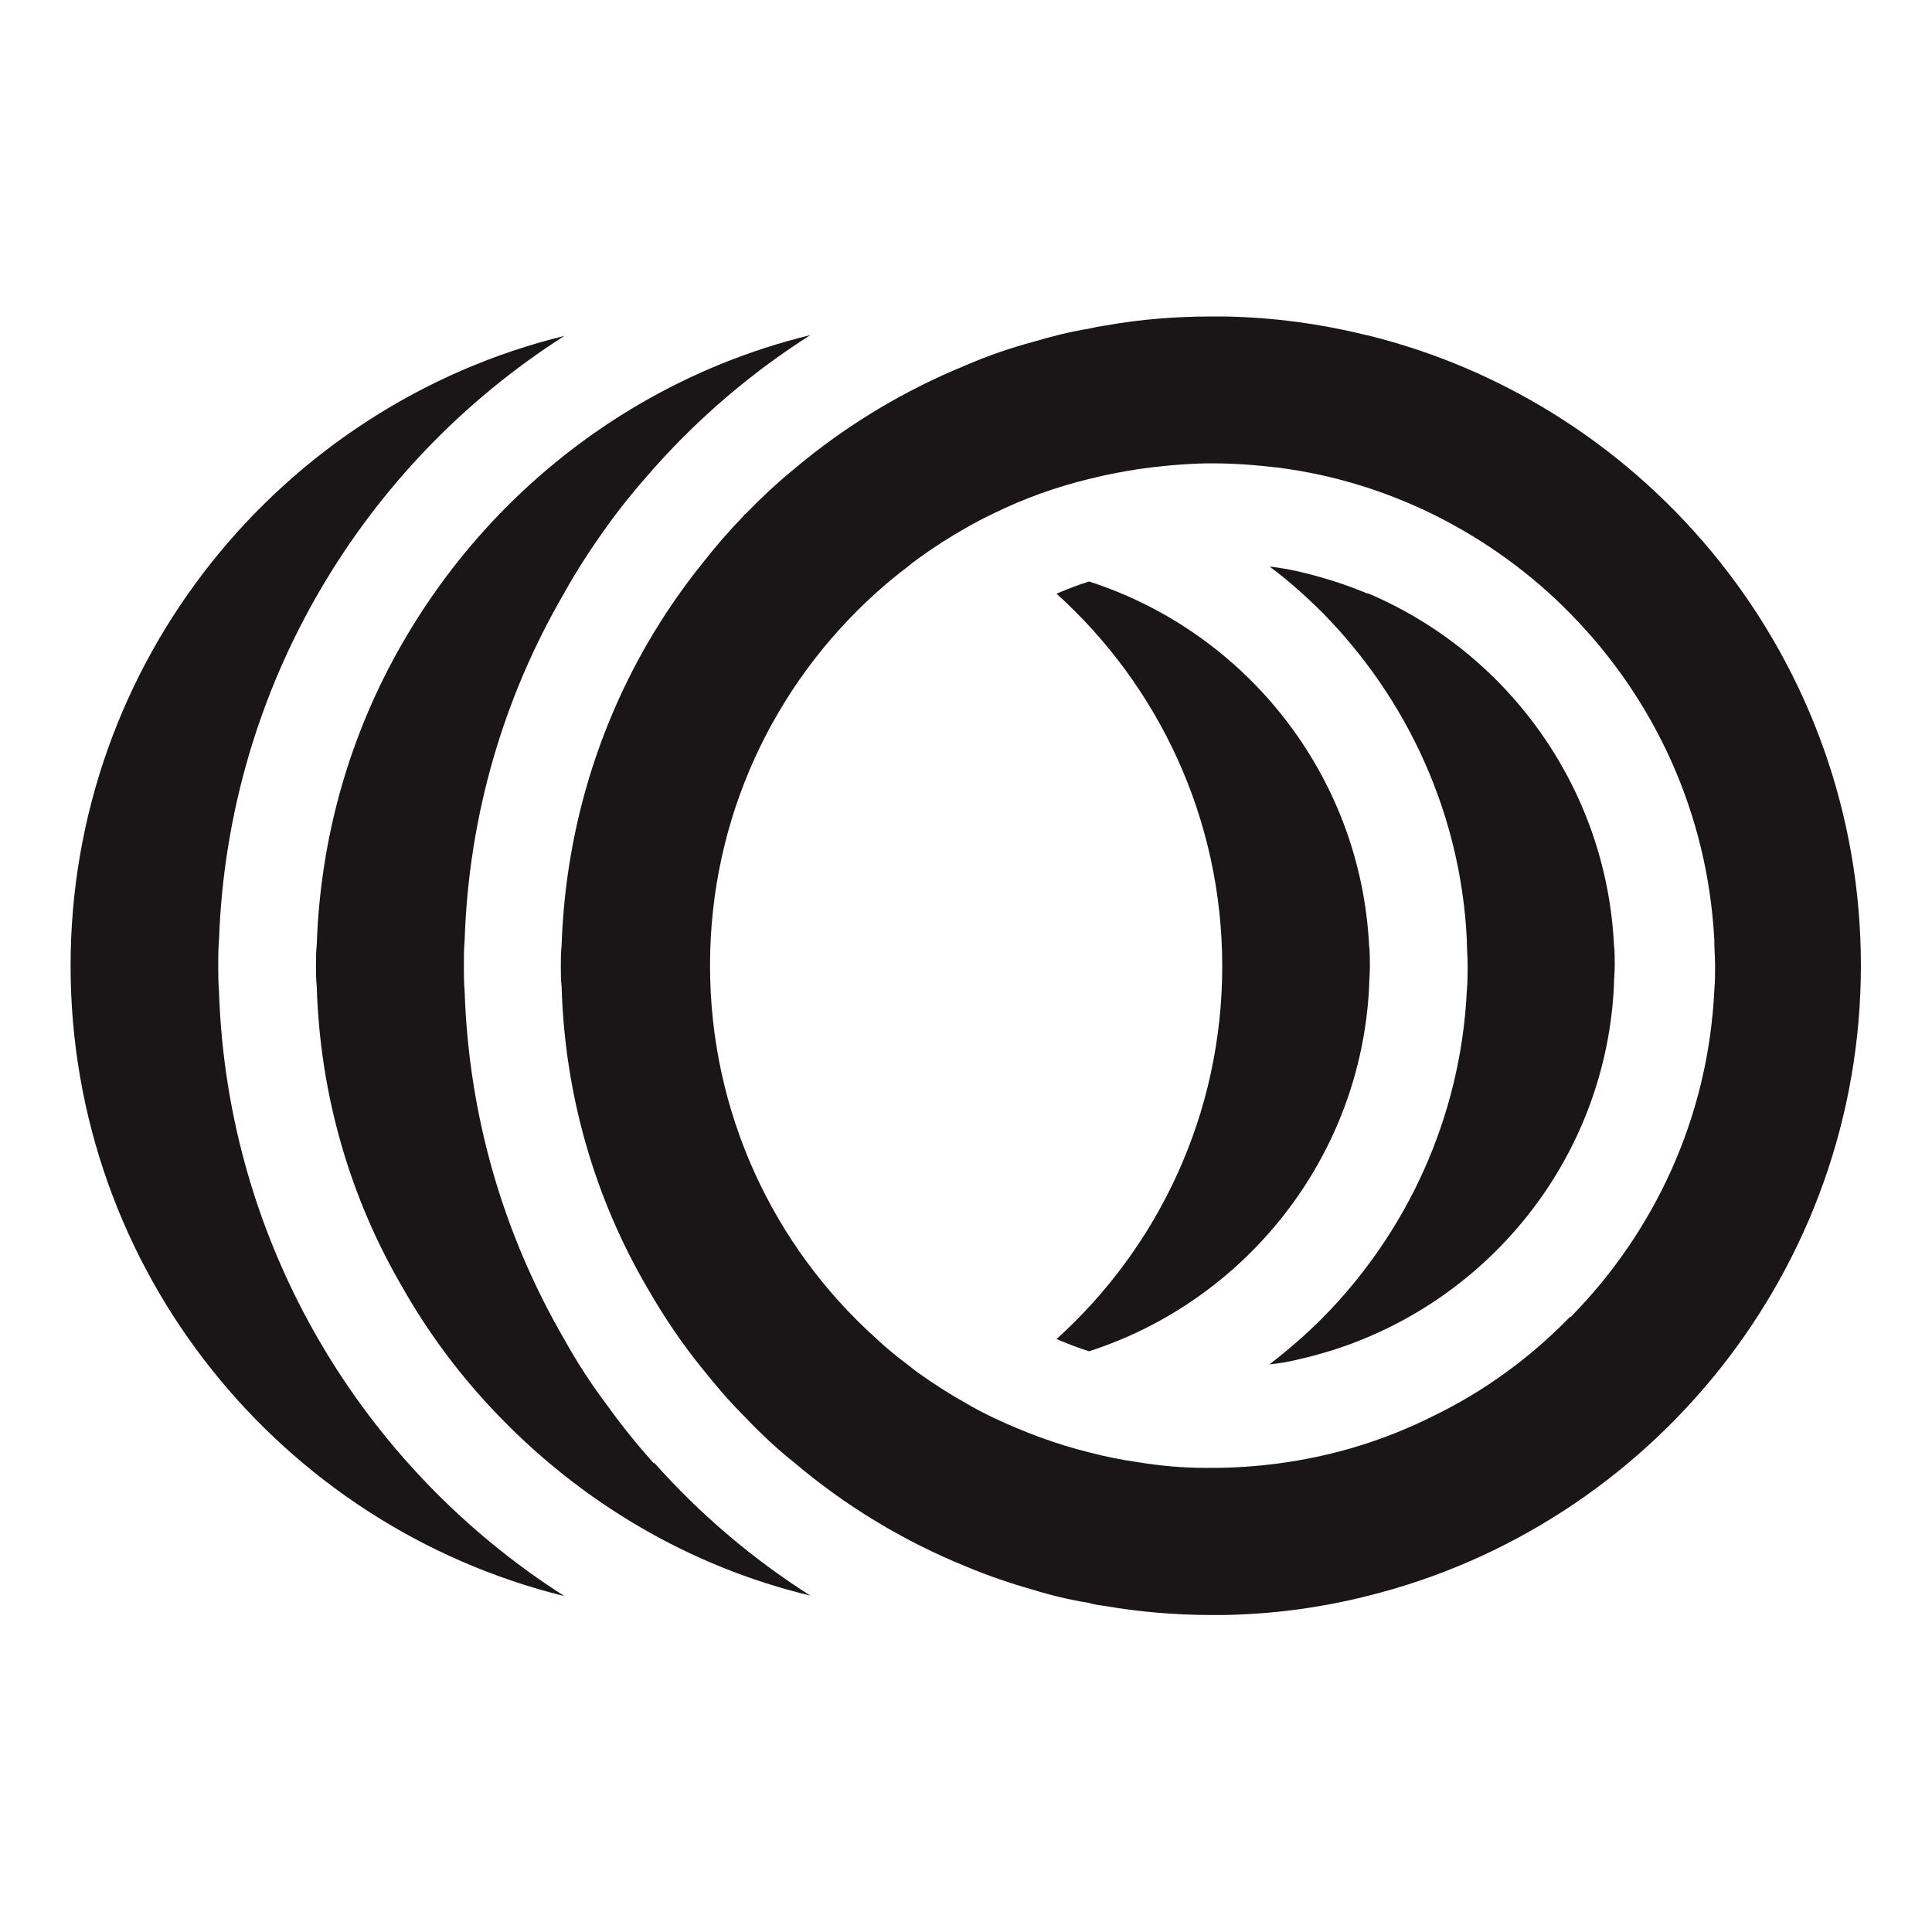
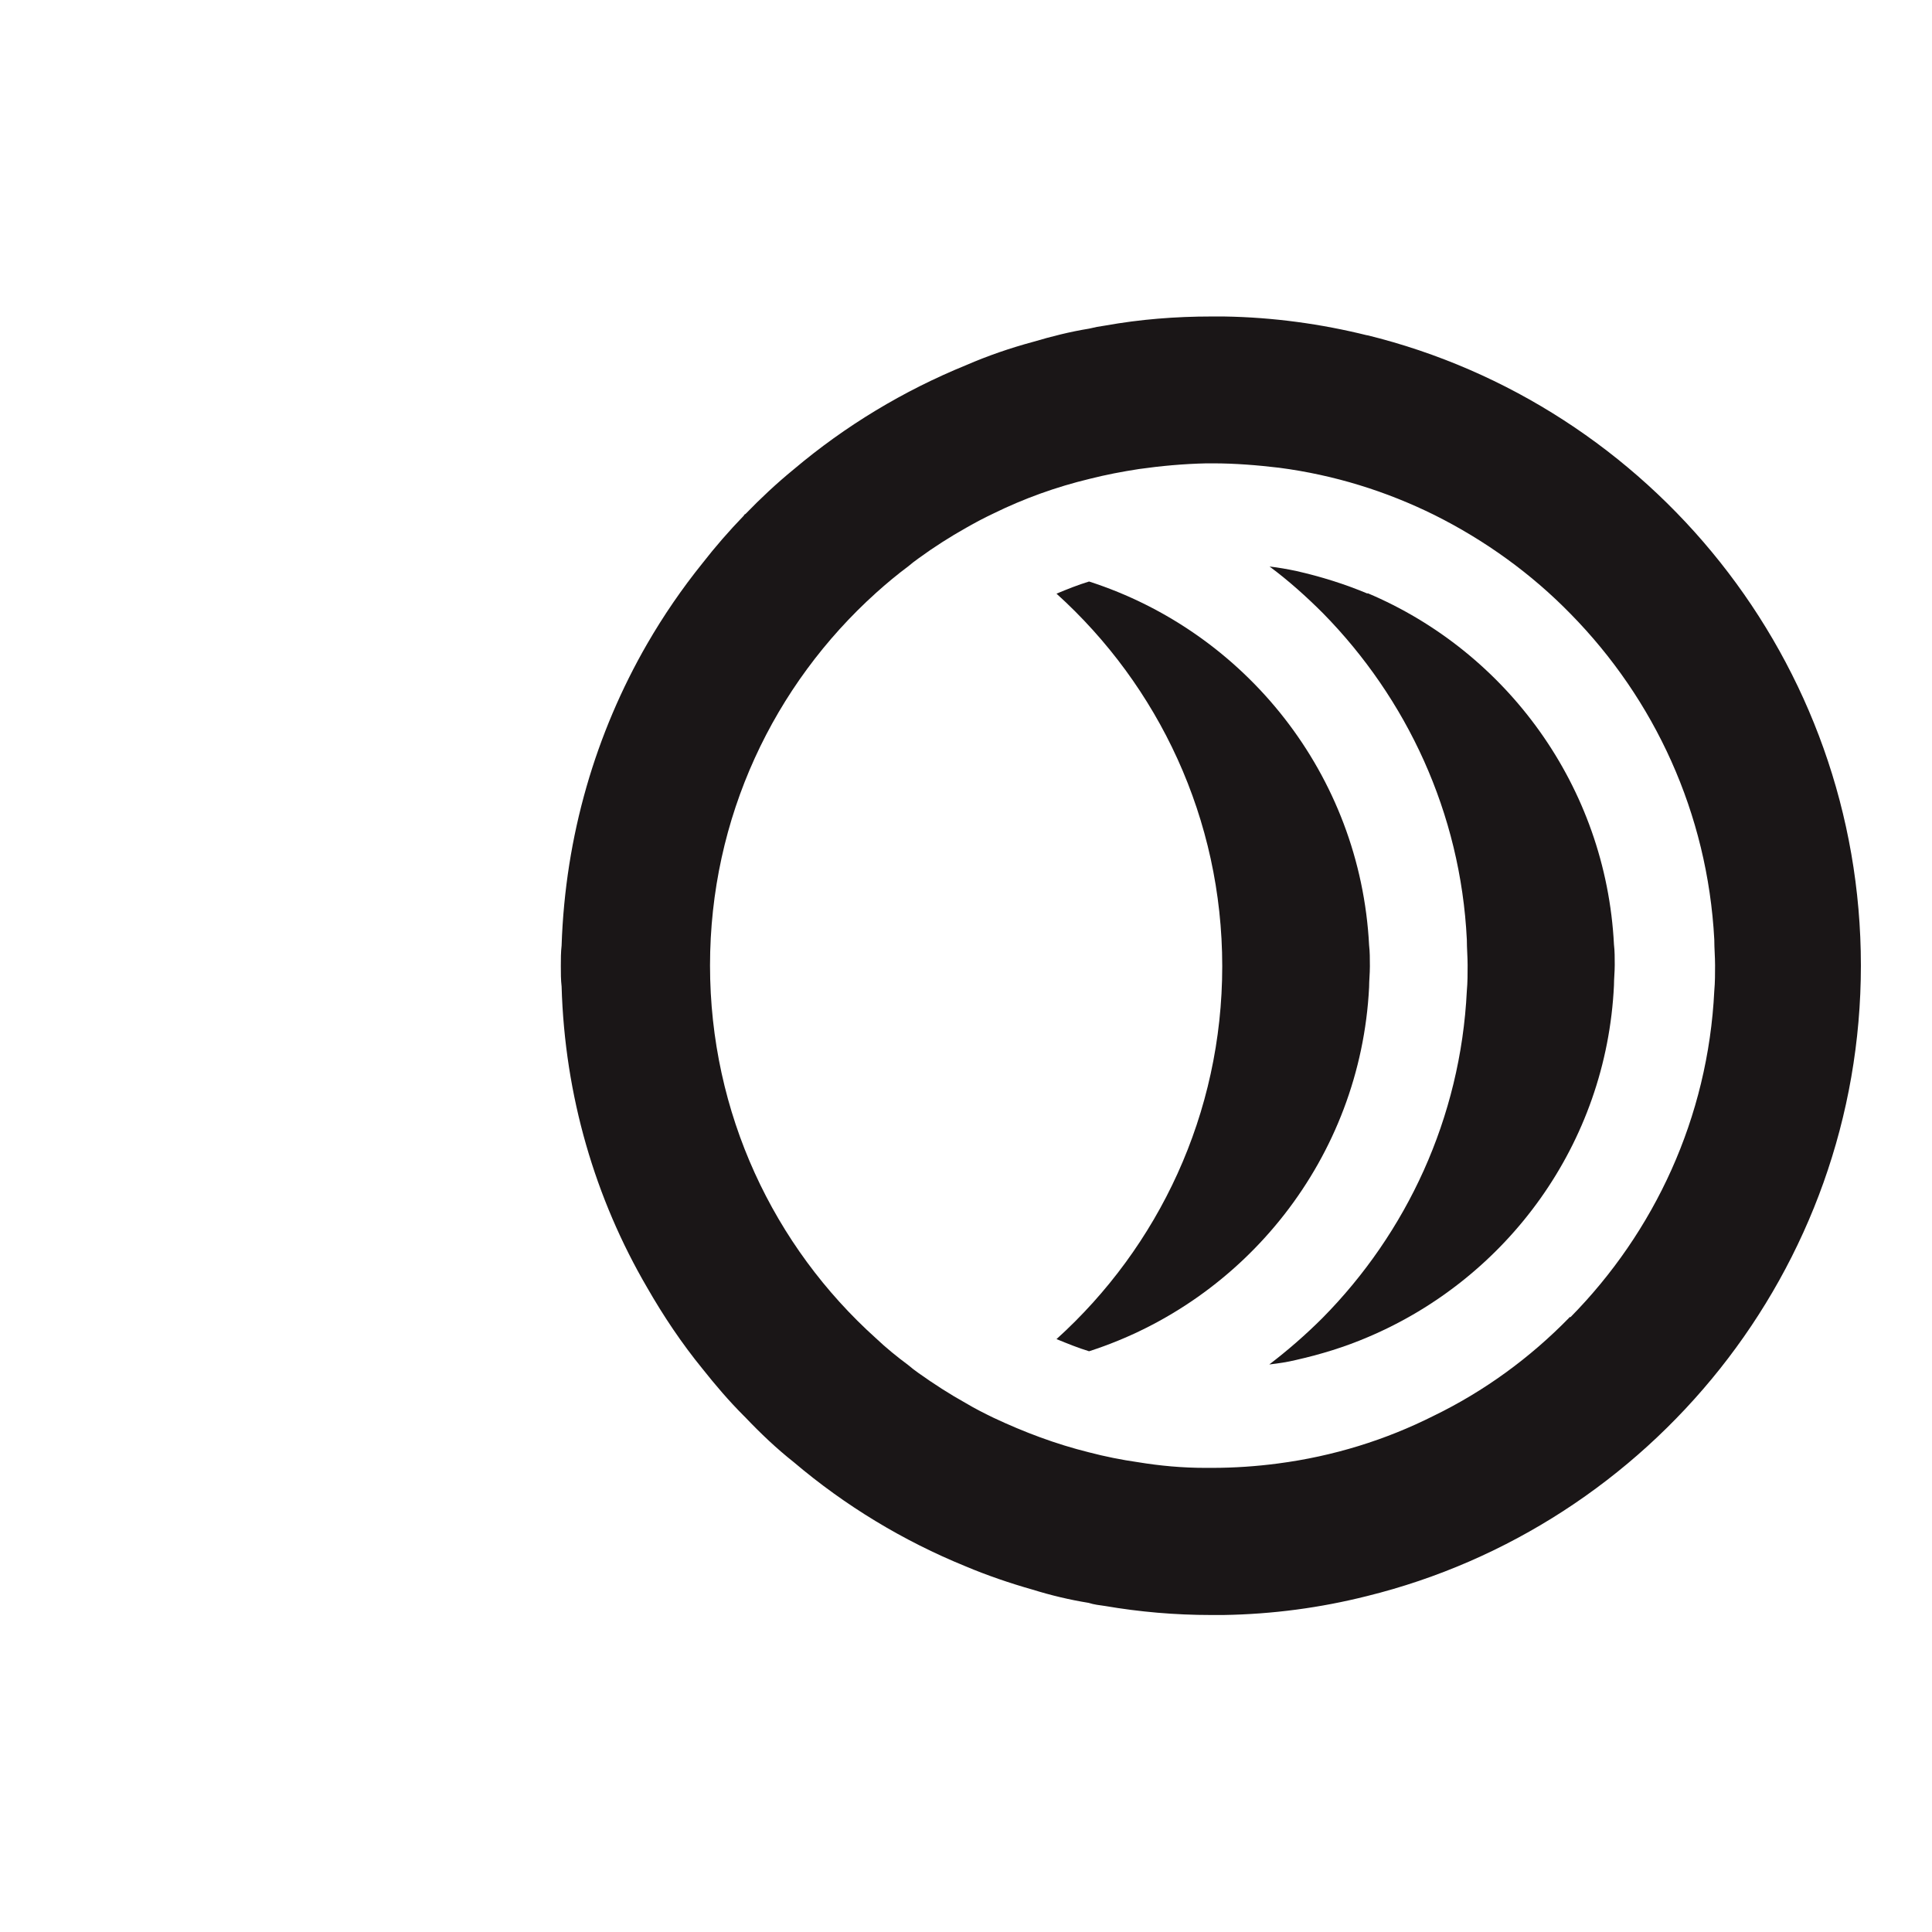
<svg xmlns="http://www.w3.org/2000/svg" id="Layer_1" viewBox="0 0 74.72 74.72">
-   <path d="M8.47,38.34c-.03-.34-.03-.66-.03-.99s0-.66.03-.99c.34-9.81,5.58-18.41,13.36-23.37C10.89,15.67,2.73,25.57,2.73,37.35s8.14,21.68,19.1,24.38c-7.78-4.96-13.04-13.56-13.36-23.38Z" style="fill:#1a1617;" />
  <path d="M52.98,37.35c0-.27,0-.54-.03-.79-.34-6.6-4.78-12.12-10.83-14.07-.43.13-.85.3-1.26.47,3.94,3.56,6.41,8.7,6.41,14.41s-2.47,10.86-6.41,14.42c.42.17.83.34,1.26.47,6.05-1.95,10.5-7.49,10.83-14.08,0-.26.03-.52.03-.79v-.03Z" style="fill:#1a1617;" />
  <path d="M52.92,22.97c-.9-.38-1.83-.67-2.8-.89-.34-.07-.67-.13-1.02-.17.74.55,1.42,1.16,2.07,1.81,3.23,3.29,5.32,7.71,5.56,12.62,0,.34.03.66.03.99s0,.66-.03.99c-.24,4.93-2.34,9.37-5.58,12.65-.65.65-1.34,1.25-2.06,1.8.35-.04.69-.09,1.02-.17.97-.22,1.89-.5,2.8-.89h0c5.38-2.28,9.22-7.47,9.51-13.6,0-.26.03-.52.03-.79s0-.54-.03-.79c-.31-6.11-4.15-11.32-9.53-13.59v.03Z" style="fill:#1a1617;" />
-   <path d="M25.29,56.6c-.65-.73-1.26-1.48-1.83-2.28-.62-.82-1.17-1.68-1.67-2.58h0c-2.3-3.98-3.66-8.53-3.82-13.4-.03-.34-.03-.66-.03-.99s0-.66.03-.99c.16-4.86,1.52-9.41,3.83-13.39.5-.9,1.06-1.76,1.65-2.58.56-.79,1.2-1.56,1.84-2.28,1.76-1.98,3.8-3.72,6.05-5.15-4.68,1.14-8.83,3.6-12.07,6.97-1.42,1.48-2.67,3.14-3.71,4.95-1.99,3.45-3.17,7.42-3.31,11.67-.03.26-.03.52-.03.79s0,.54.03.79c.12,4.23,1.3,8.21,3.31,11.65,1.02,1.8,2.27,3.47,3.71,4.96,3.24,3.37,7.4,5.85,12.07,6.97-2.24-1.42-4.29-3.17-6.05-5.15v.04Z" style="fill:#1a1617;" />
  <path d="M52.88,12.97c-1.77-.44-3.63-.7-5.55-.73h-.47c-1.4,0-2.77.11-4.11.35-.22.03-.43.07-.63.12-.74.12-1.45.3-2.16.51-.89.24-1.76.54-2.59.9-2.43.99-4.68,2.35-6.67,4.03-.66.54-1.28,1.12-1.87,1.73-.03,0-.05.04-.07.07-.56.58-1.1,1.2-1.59,1.83-.79.98-1.51,2.03-2.14,3.12-1.99,3.45-3.17,7.42-3.31,11.67-.03.26-.03.52-.03.79s0,.54.03.79c.12,4.23,1.3,8.21,3.31,11.65.63,1.1,1.34,2.16,2.14,3.14.5.63,1.02,1.24,1.59,1.81l.07.07c.59.62,1.2,1.2,1.87,1.73,1.98,1.68,4.22,3.04,6.65,4.03.83.35,1.71.65,2.59.9.71.22,1.42.39,2.16.51.22.07.42.09.63.12,1.34.23,2.71.35,4.11.35h.47c1.91-.03,3.76-.28,5.55-.73,10.95-2.7,19.11-12.62,19.11-24.39s-8.14-21.69-19.11-24.38h.01ZM60.69,50.96c-1.51,1.55-3.29,2.85-5.25,3.8-1.85.93-3.87,1.56-6.01,1.84-.83.11-1.69.17-2.57.17h-.24c-.89,0-1.76-.08-2.61-.22-.63-.09-1.28-.22-1.89-.38-1.29-.32-2.51-.78-3.7-1.34-.35-.17-.71-.35-1.06-.56-.63-.35-1.25-.75-1.84-1.17-.13-.09-.27-.2-.4-.31-.43-.32-.85-.66-1.24-1.03-3.95-3.55-6.42-8.7-6.42-14.42s2.47-10.85,6.42-14.41c.4-.36.82-.71,1.25-1.03.13-.11.27-.22.4-.31.59-.43,1.2-.82,1.84-1.18.35-.2.69-.38,1.05-.55,1.18-.58,2.43-1.03,3.72-1.34.63-.16,1.26-.28,1.91-.38.85-.12,1.72-.2,2.61-.22h.24c.87,0,1.73.07,2.57.17,2.14.28,4.15.91,6.01,1.83,1.96.98,3.75,2.27,5.27,3.83,3.23,3.29,5.29,7.69,5.55,12.59,0,.34.03.66.03.99s0,.66-.03.99c-.24,4.91-2.32,9.33-5.56,12.62h-.04Z" style="fill:#1a1617;" />
</svg>